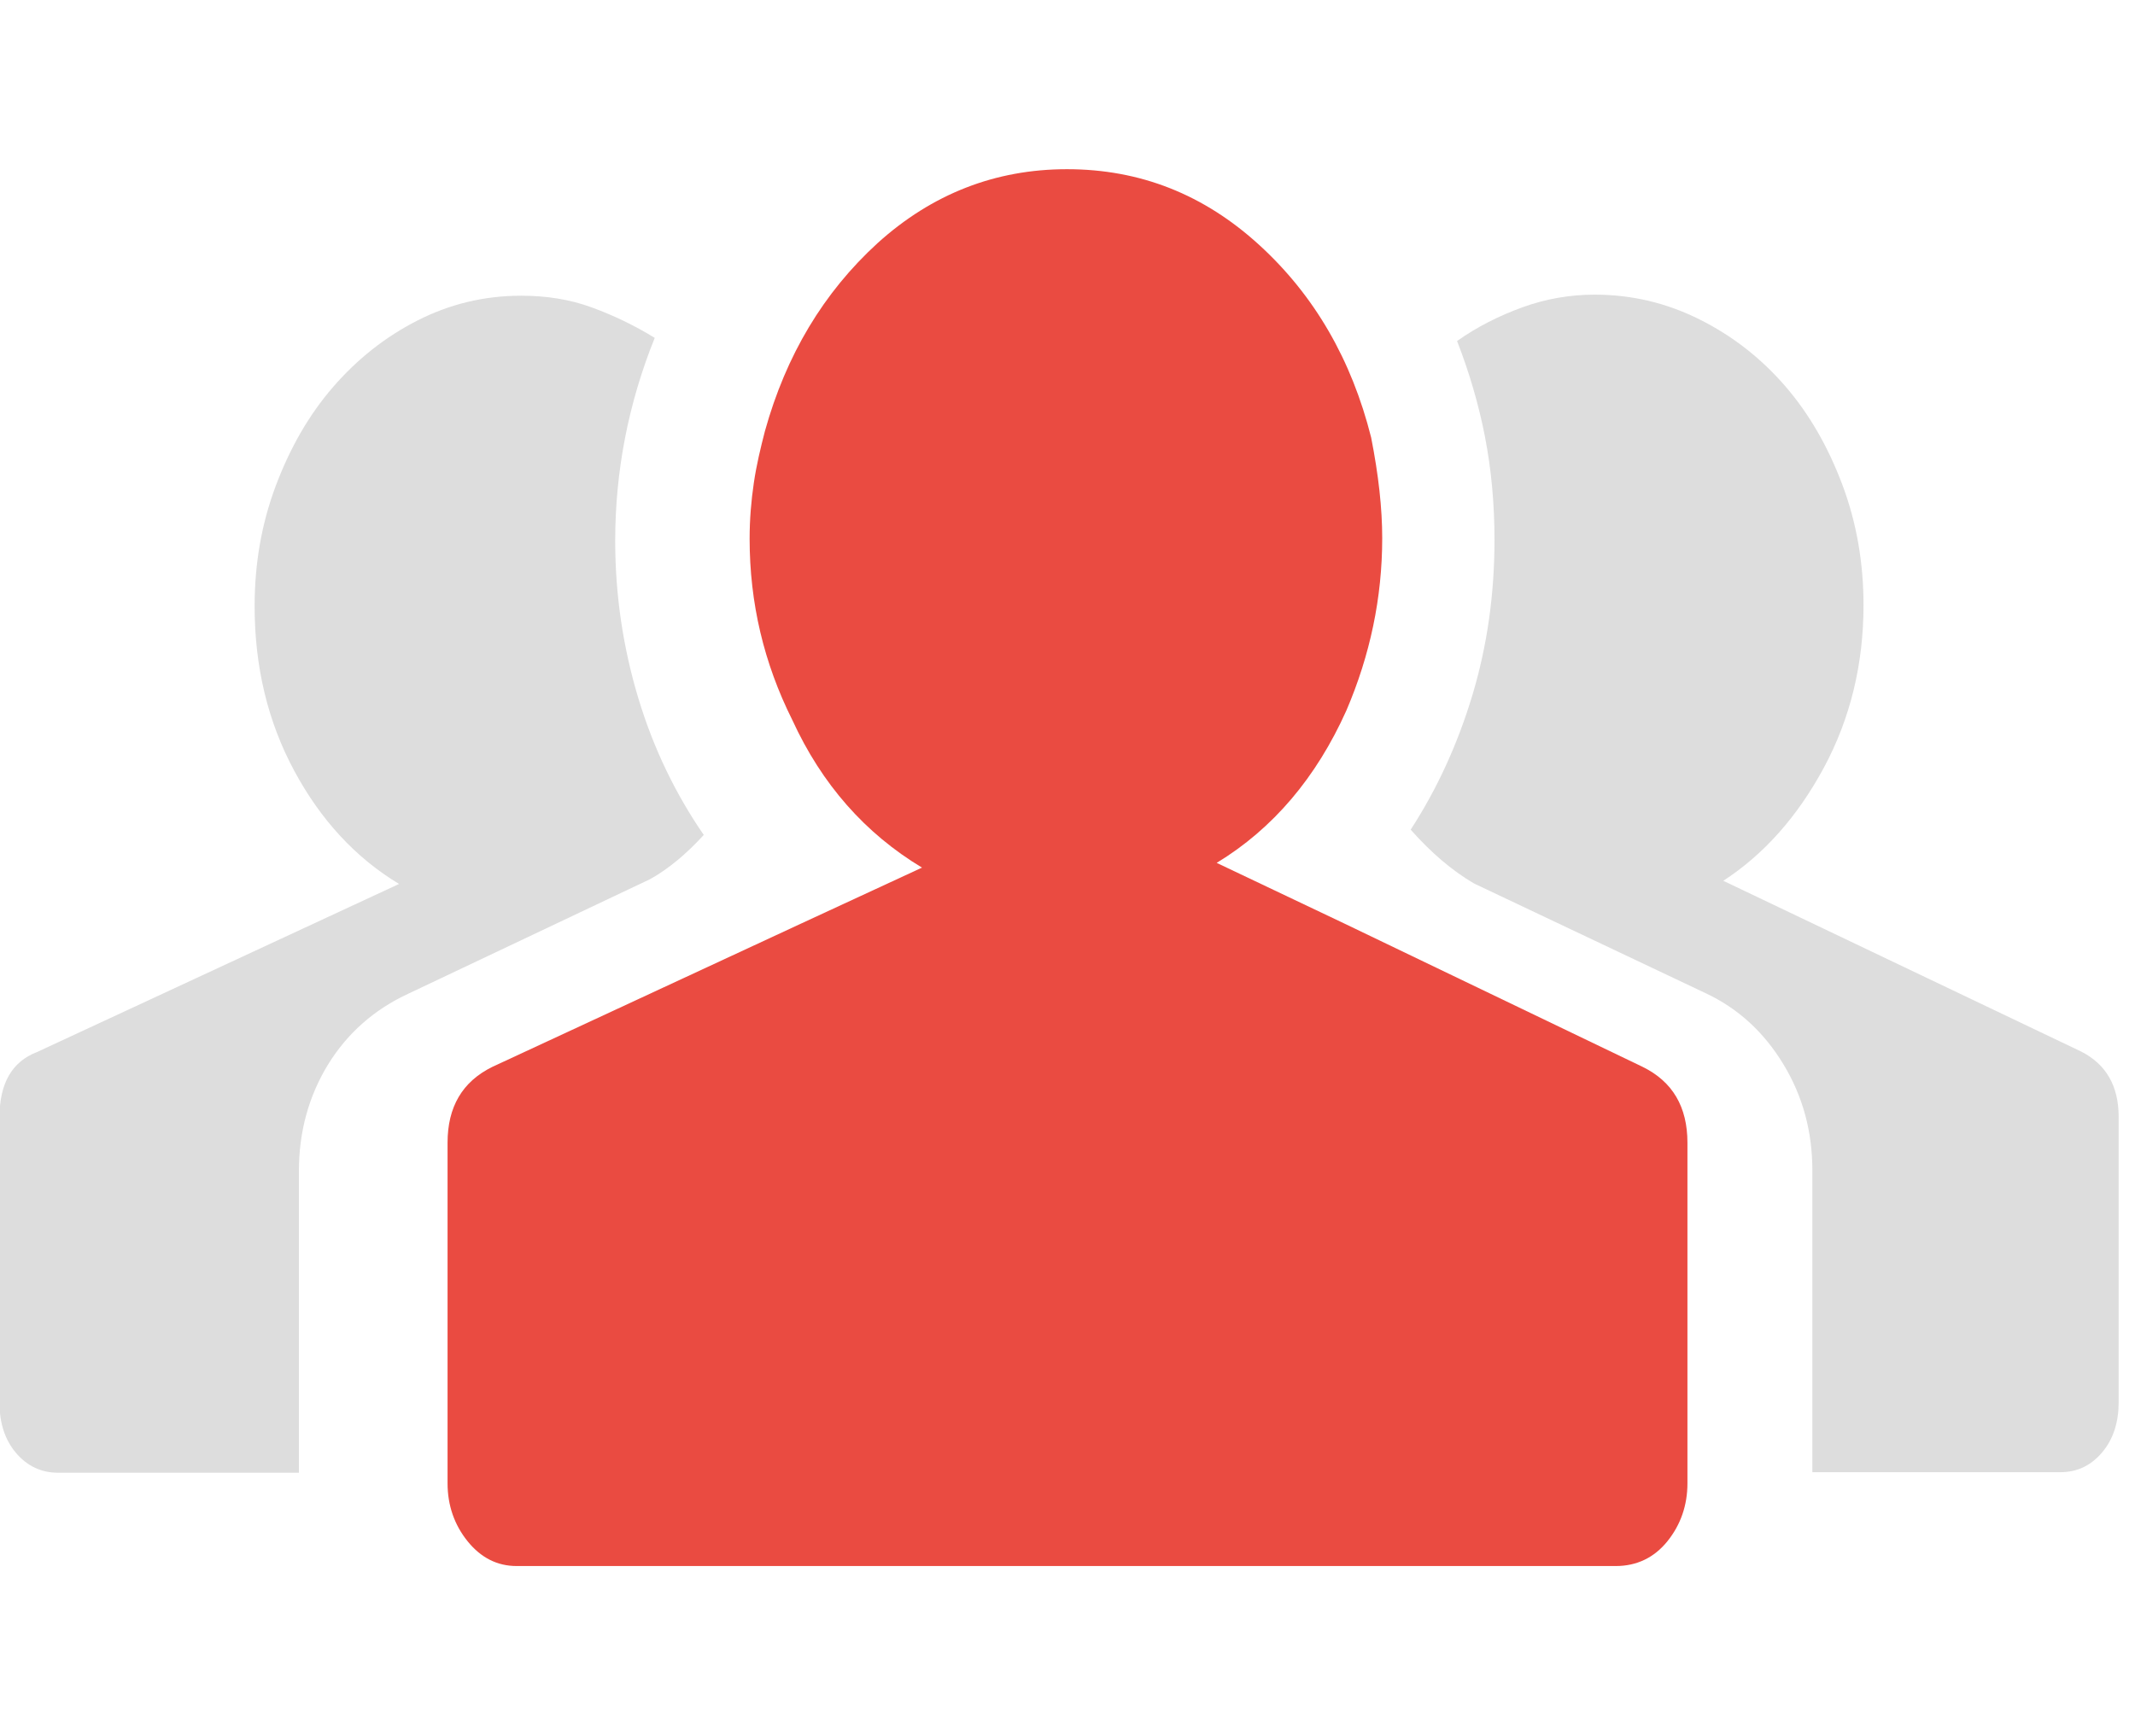
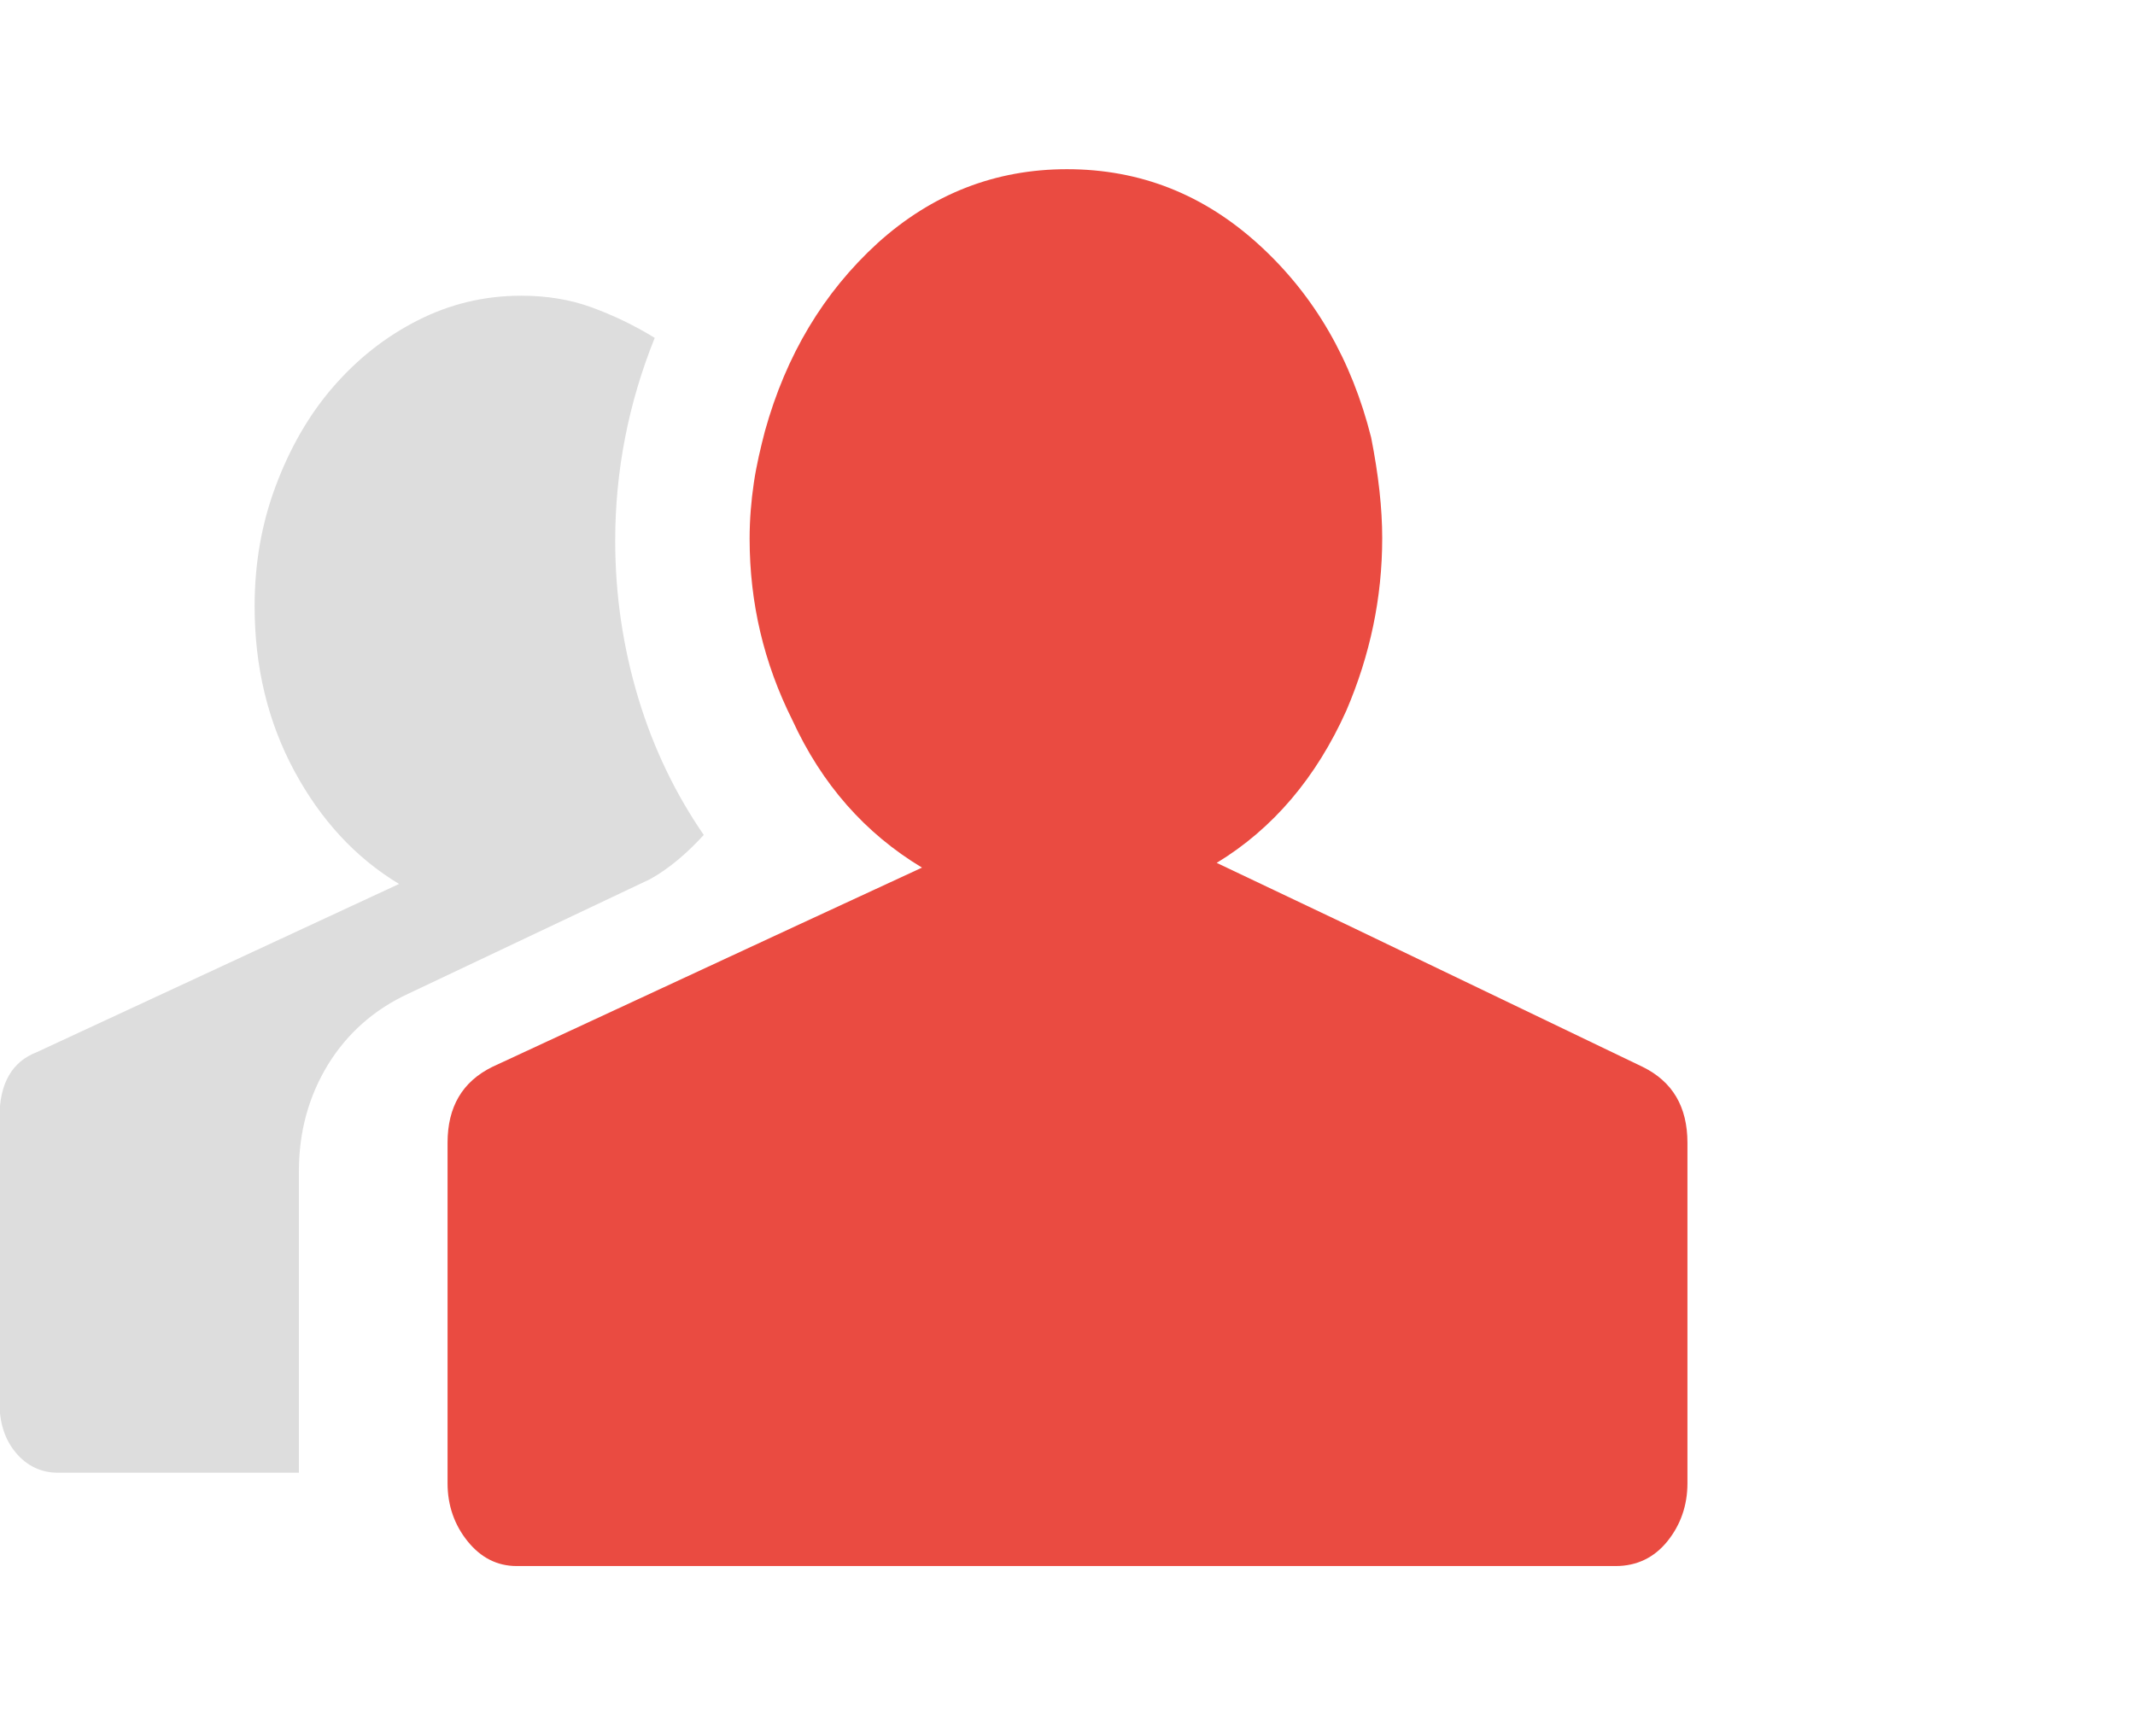
<svg xmlns="http://www.w3.org/2000/svg" version="1.1" id="Capa_1" x="0px" y="0px" viewBox="48.1 232.8 405 329.4" style="enable-background:new 48.1 232.8 405 329.4;" xml:space="preserve">
  <style type="text/css">
	.st0{fill:#EA4B41;}
	.st1{fill:#DDDDDD;}
</style>
  <path class="st0" d="M359.7,435.2c5.7,2.8,8.5,7.6,8.5,14.4v54.8v9.8c0,4.2-1.3,7.9-3.8,11c-2.5,3.1-5.8,4.7-9.8,4.7H146.1  c-3.7,0-6.8-1.6-9.3-4.7s-3.8-6.8-3.8-11v-9.8v-54.8c0-6.8,2.8-11.6,8.5-14.4l58.6-27.2l22.9-10.6c-10.8-6.5-19-15.8-24.6-28  c-5.4-10.8-8.1-22.2-8.1-34.4c0-3.7,0.3-7.2,0.8-10.6s1.3-6.7,2.1-9.8c4-14.4,11.1-26.3,21.4-35.7c10.3-9.3,22.3-14,35.9-14  c13.9,0,26,4.8,36.5,14.4c10.5,9.6,17.5,21.8,21.2,36.5c1.4,7.1,2.1,13.4,2.1,19.1c0,11.3-2.3,22.2-6.8,32.7  c-5.7,12.7-13.9,22.4-24.6,28.9l24.2,11.5L359.7,435.2L359.7,435.2z" />
  <path class="st1" d="M125.6,421.3c-6.5,3-11.6,7.5-15.3,13.5c-3.7,6.1-5.5,12.8-5.5,20.2v57.2H59.1c-3.2,0-5.9-1.3-8-3.8  c-2.1-2.5-3.1-5.7-3.1-9.5v-54.1c0-6.5,2.4-10.6,7.1-12.4l68.7-31.9c-8.3-5-14.9-12.2-19.9-21.5c-5-9.3-7.5-19.7-7.5-31.2  c0-8,1.3-15.6,4-22.8c2.7-7.2,6.3-13.5,10.9-18.8c4.6-5.3,9.9-9.5,16-12.6c6.1-3.1,12.6-4.7,19.7-4.7c4.7,0,9.2,0.7,13.3,2.2  c4.1,1.5,8.1,3.4,12,5.8c-5,12.4-7.5,25.3-7.5,38.5c0,10.3,1.5,20.3,4.4,29.9s7.1,18.2,12.4,25.9c-3.2,3.5-6.6,6.4-10.2,8.4  L125.6,421.3z" />
-   <path class="st1" d="M442.9,432.3c4.7,2.4,7.1,6.5,7.1,12.4v54.1c0,3.8-1,7-3.1,9.5c-2.1,2.5-4.7,3.8-8,3.8h-47v-57.2  c0-7.4-1.8-14.1-5.5-20.2c-3.7-6.1-8.6-10.6-14.8-13.5l-43.9-20.8c-4.1-2.4-8.1-5.8-12-10.2c5-7.7,8.9-16.2,11.7-25.5  c2.8-9.3,4.2-19.1,4.2-29.5c0-6.8-0.6-13.3-1.8-19.5c-1.2-6.2-3-12.3-5.3-18.2c3.8-2.7,8-4.8,12.4-6.4c4.4-1.6,9-2.4,13.7-2.4  c7.1,0,13.7,1.6,19.9,4.7c6.2,3.1,11.6,7.3,16.2,12.6c4.6,5.3,8.2,11.6,10.9,18.8c2.7,7.2,4,14.8,4,22.8c0,11.2-2.5,21.5-7.5,30.8  c-5,9.3-11.4,16.5-19.1,21.5L442.9,432.3L442.9,432.3z" />
</svg>